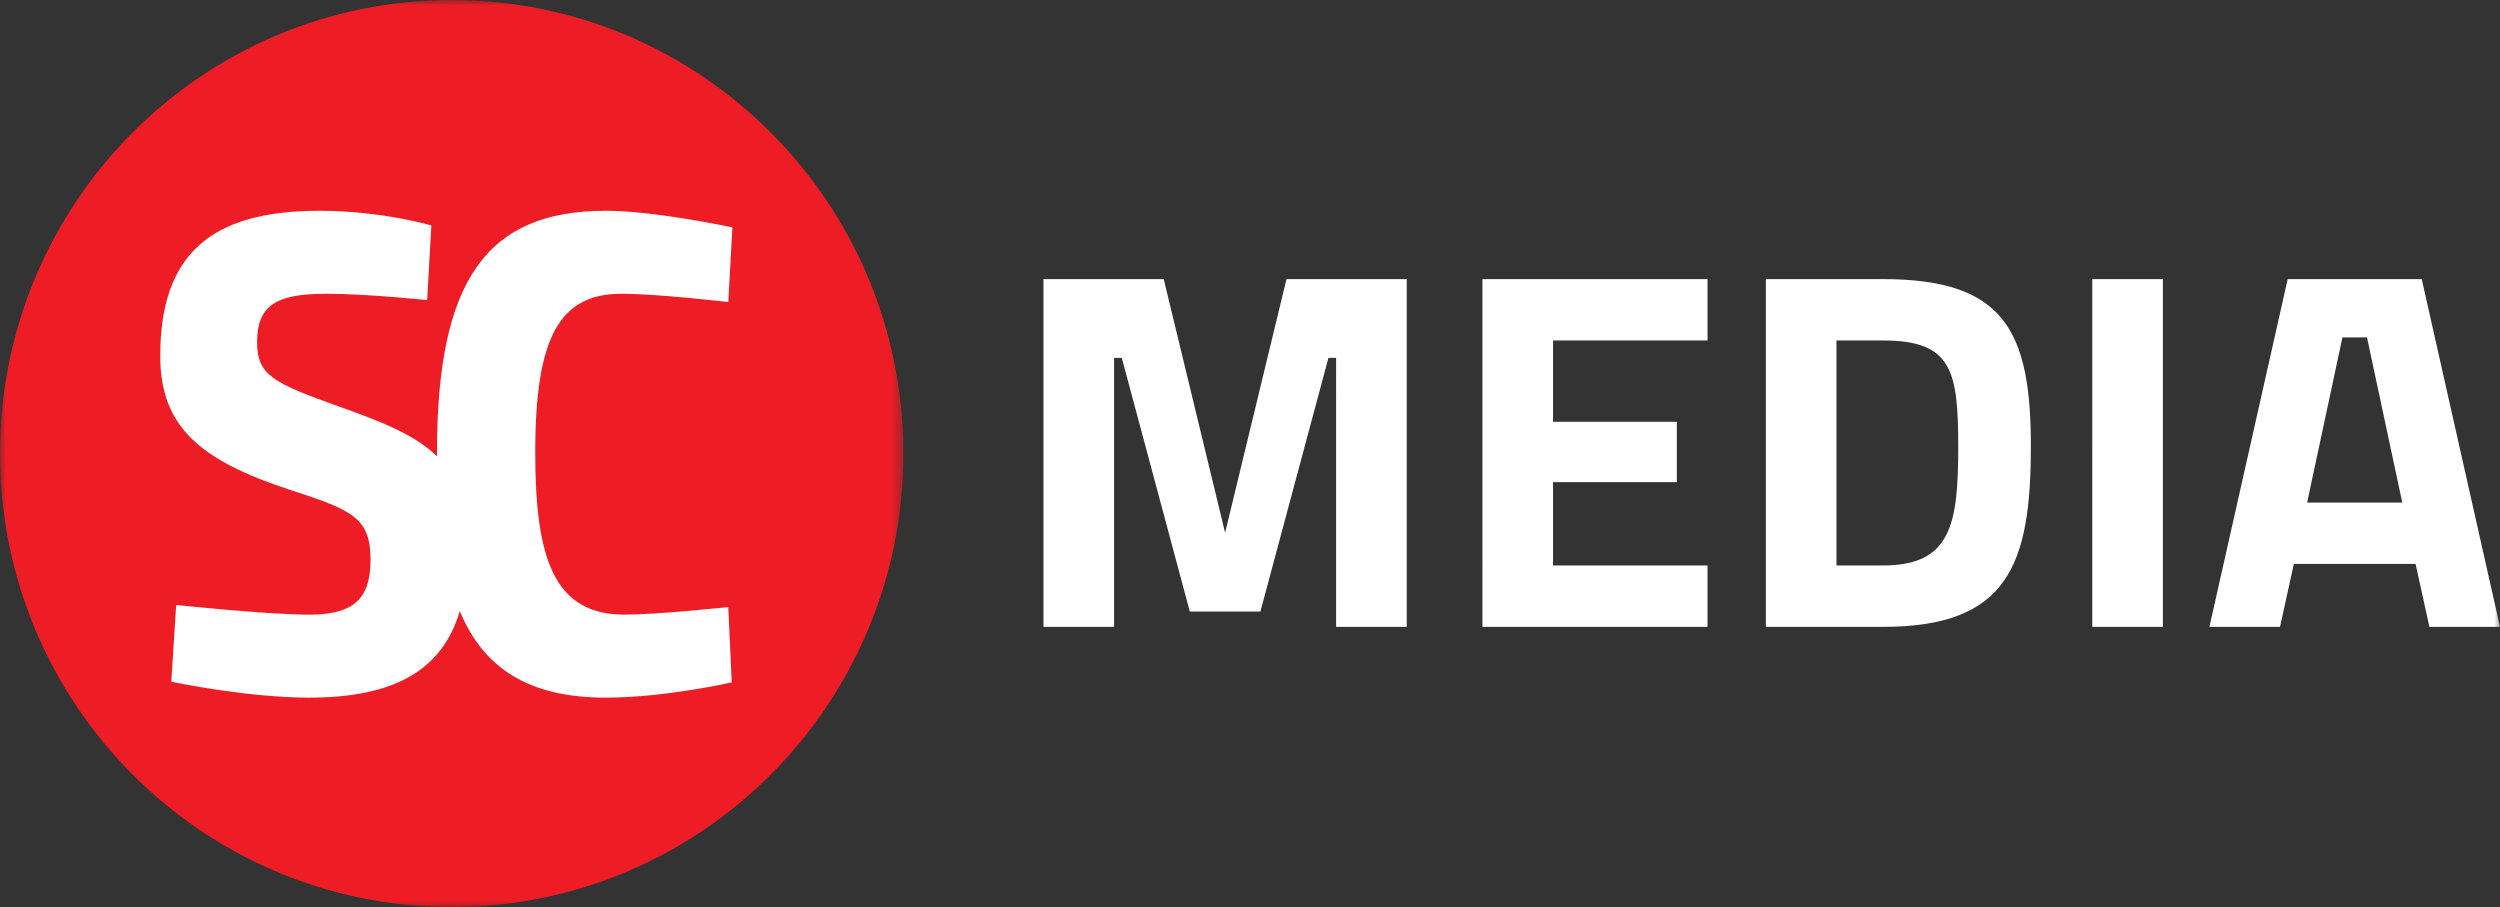
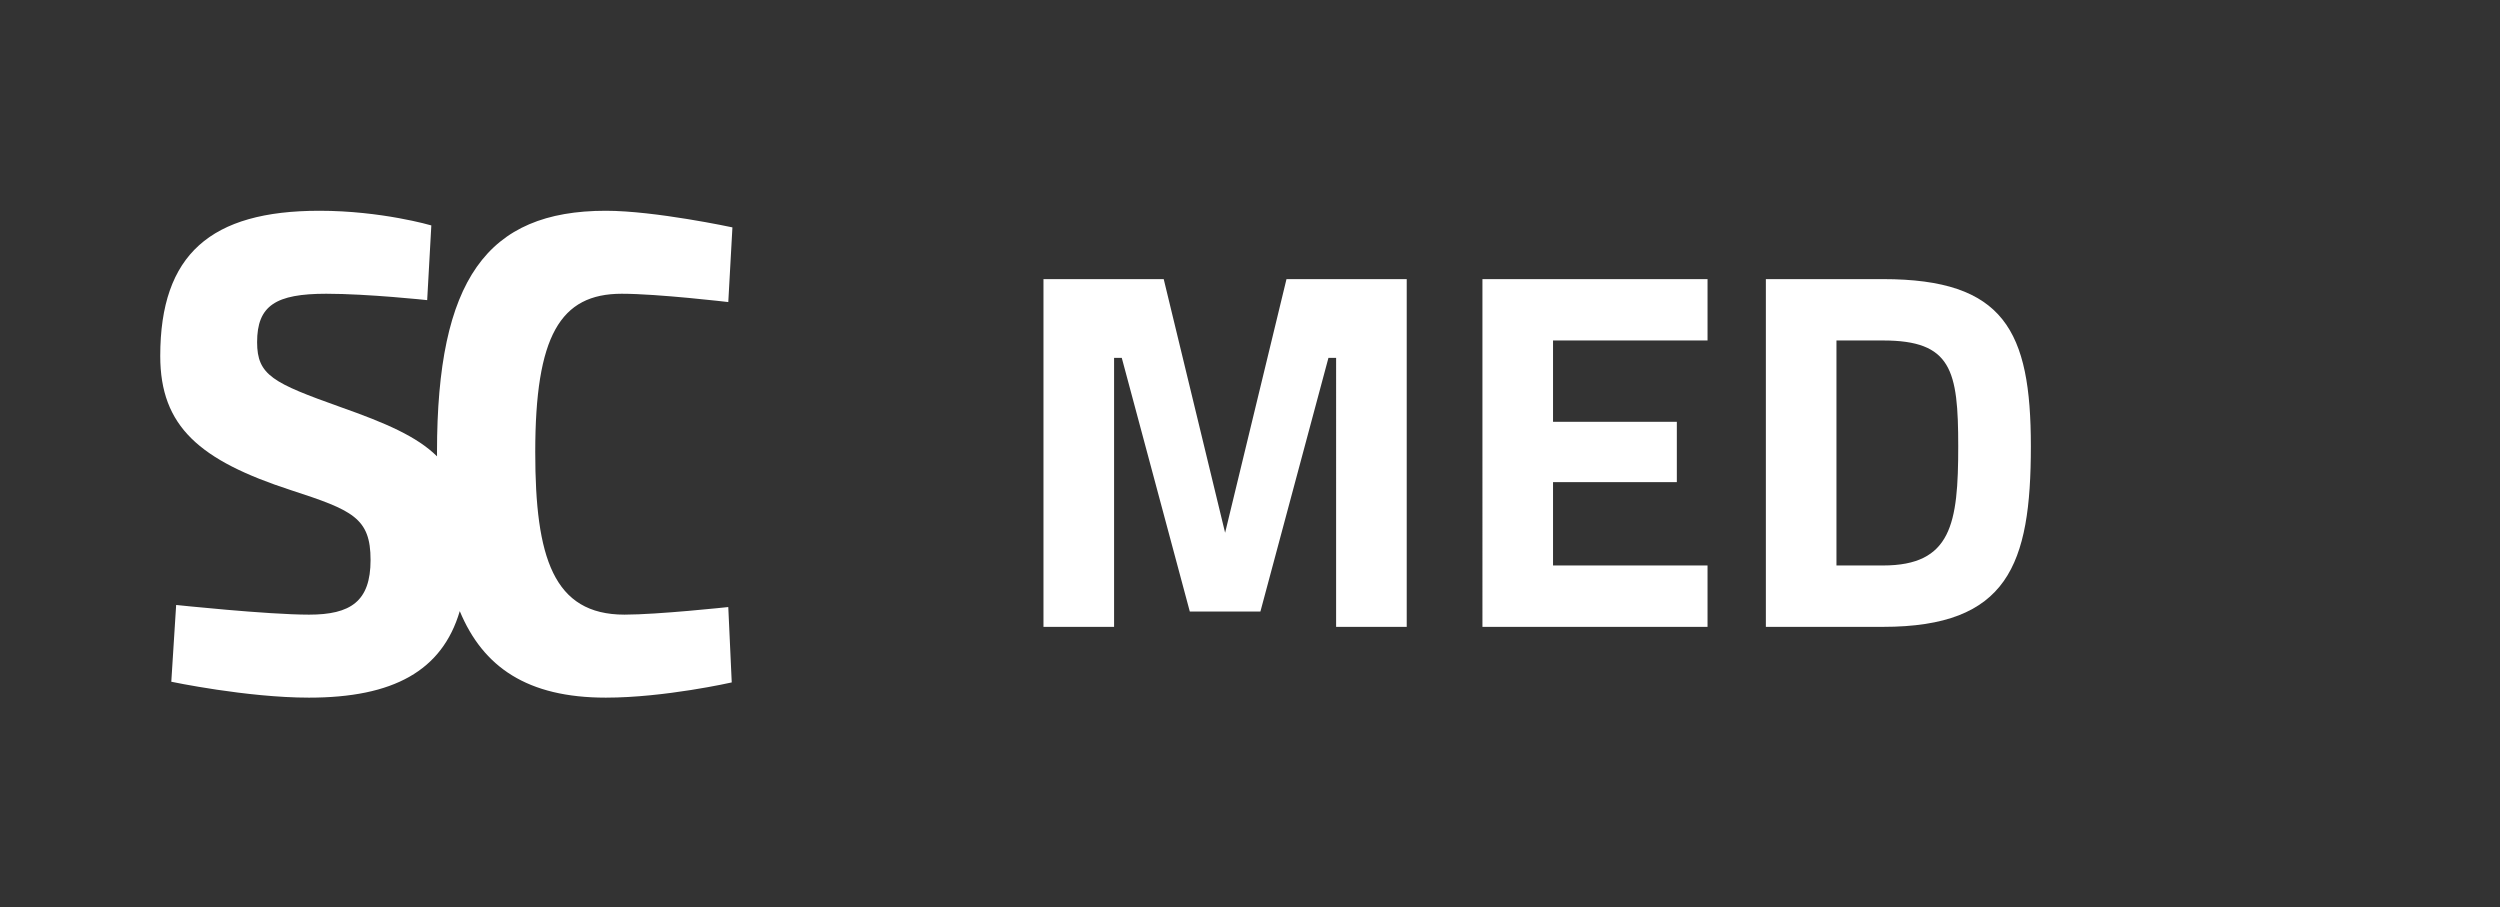
<svg xmlns="http://www.w3.org/2000/svg" xmlns:xlink="http://www.w3.org/1999/xlink" viewBox="0 0 226 82" class="max-h-16">
  <rect x="0" y="0" width="226" height="82" fill="#333333" stroke="none" />
  <defs>
-     <path id="HeaderLogo_svg__a" d="M0 0h81.667v82H0z" />
-     <path id="HeaderLogo_svg__c" d="M0 82h226V0H0z" />
-   </defs>
+     </defs>
  <g fill="none" fill-rule="evenodd">
    <g>
      <mask id="HeaderLogo_svg__b" fill="#fff">
        <use xlink:href="#HeaderLogo_svg__a" />
      </mask>
-       <path d="M81.667 41c0 22.643-18.282 41-40.834 41C18.282 82 0 63.643 0 41S18.282 0 40.833 0c22.552 0 40.834 18.357 40.834 41" fill="#ED1C25" mask="url(#HeaderLogo_svg__b)" />
    </g>
    <path d="M56.455 55.564c-6.443 0-8.069-5.19-8.069-14.69 0-10.505 2.251-14.319 7.818-14.319 3.253 0 9.633.751 9.633.751l.374-6.751s-7.004-1.502-11.444-1.502c-10.76 0-15.262 6.252-15.262 21.82 0 .128.003.253.003.38-1.827-1.803-4.645-3.013-8.697-4.444-6.129-2.189-7.568-2.876-7.568-5.877 0-3.313 1.688-4.377 6.254-4.377 3.753 0 9.121.577 9.121.577l.375-6.754s-4.492-1.325-10.121-1.325c-9.82 0-14.385 3.94-14.385 13.13 0 6.376 3.565 9.44 11.821 12.129 5.566 1.813 7.192 2.5 7.192 6.314 0 3.75-1.814 4.938-5.566 4.938-3.753 0-12.009-.875-12.009-.875l-.439 6.94s6.819 1.438 12.448 1.438c7.631 0 12.038-2.431 13.63-7.821 2.109 5.066 6.109 7.821 13.203 7.821 5.316 0 11.383-1.376 11.383-1.376l-.313-6.814s-6.38.687-9.382.687" fill="#FFF" />
    <path fill="#fff" d="M94.33 25.232h10.87l5.55 22.929 5.549-22.93h10.869v31.436h-6.383V32.351h-.694l-6.15 22.93h-6.383l-6.15-22.93h-.695v24.316H94.33zM134.012 25.232h20.35v5.547h-13.968v7.35h11.192v5.456h-11.192v7.534h13.967v5.548h-20.349zM170.224 30.779h-4.208v20.34h4.208c6.198 0 6.8-3.79 6.8-10.77 0-6.89-.602-9.57-6.8-9.57Zm-10.59 25.888V25.232h10.59c10.961 0 13.366 4.669 13.366 15.116 0 10.726-2.08 16.32-13.366 16.32h-10.59Z" />
    <mask id="HeaderLogo_svg__d" fill="#fff">
      <use xlink:href="#HeaderLogo_svg__c" />
    </mask>
-     <path fill="#fff" mask="url(#HeaderLogo_svg__d)" d="M189.14 56.667h6.383V25.232h-6.382zM208.564 45.433h8.602l-3.19-14.932h-2.22l-3.192 14.932Zm-1.757-20.201h12.117L226 56.667h-6.382l-1.249-5.686h-11.007l-1.249 5.686h-6.382l7.076-31.435Z" />
  </g>
</svg>